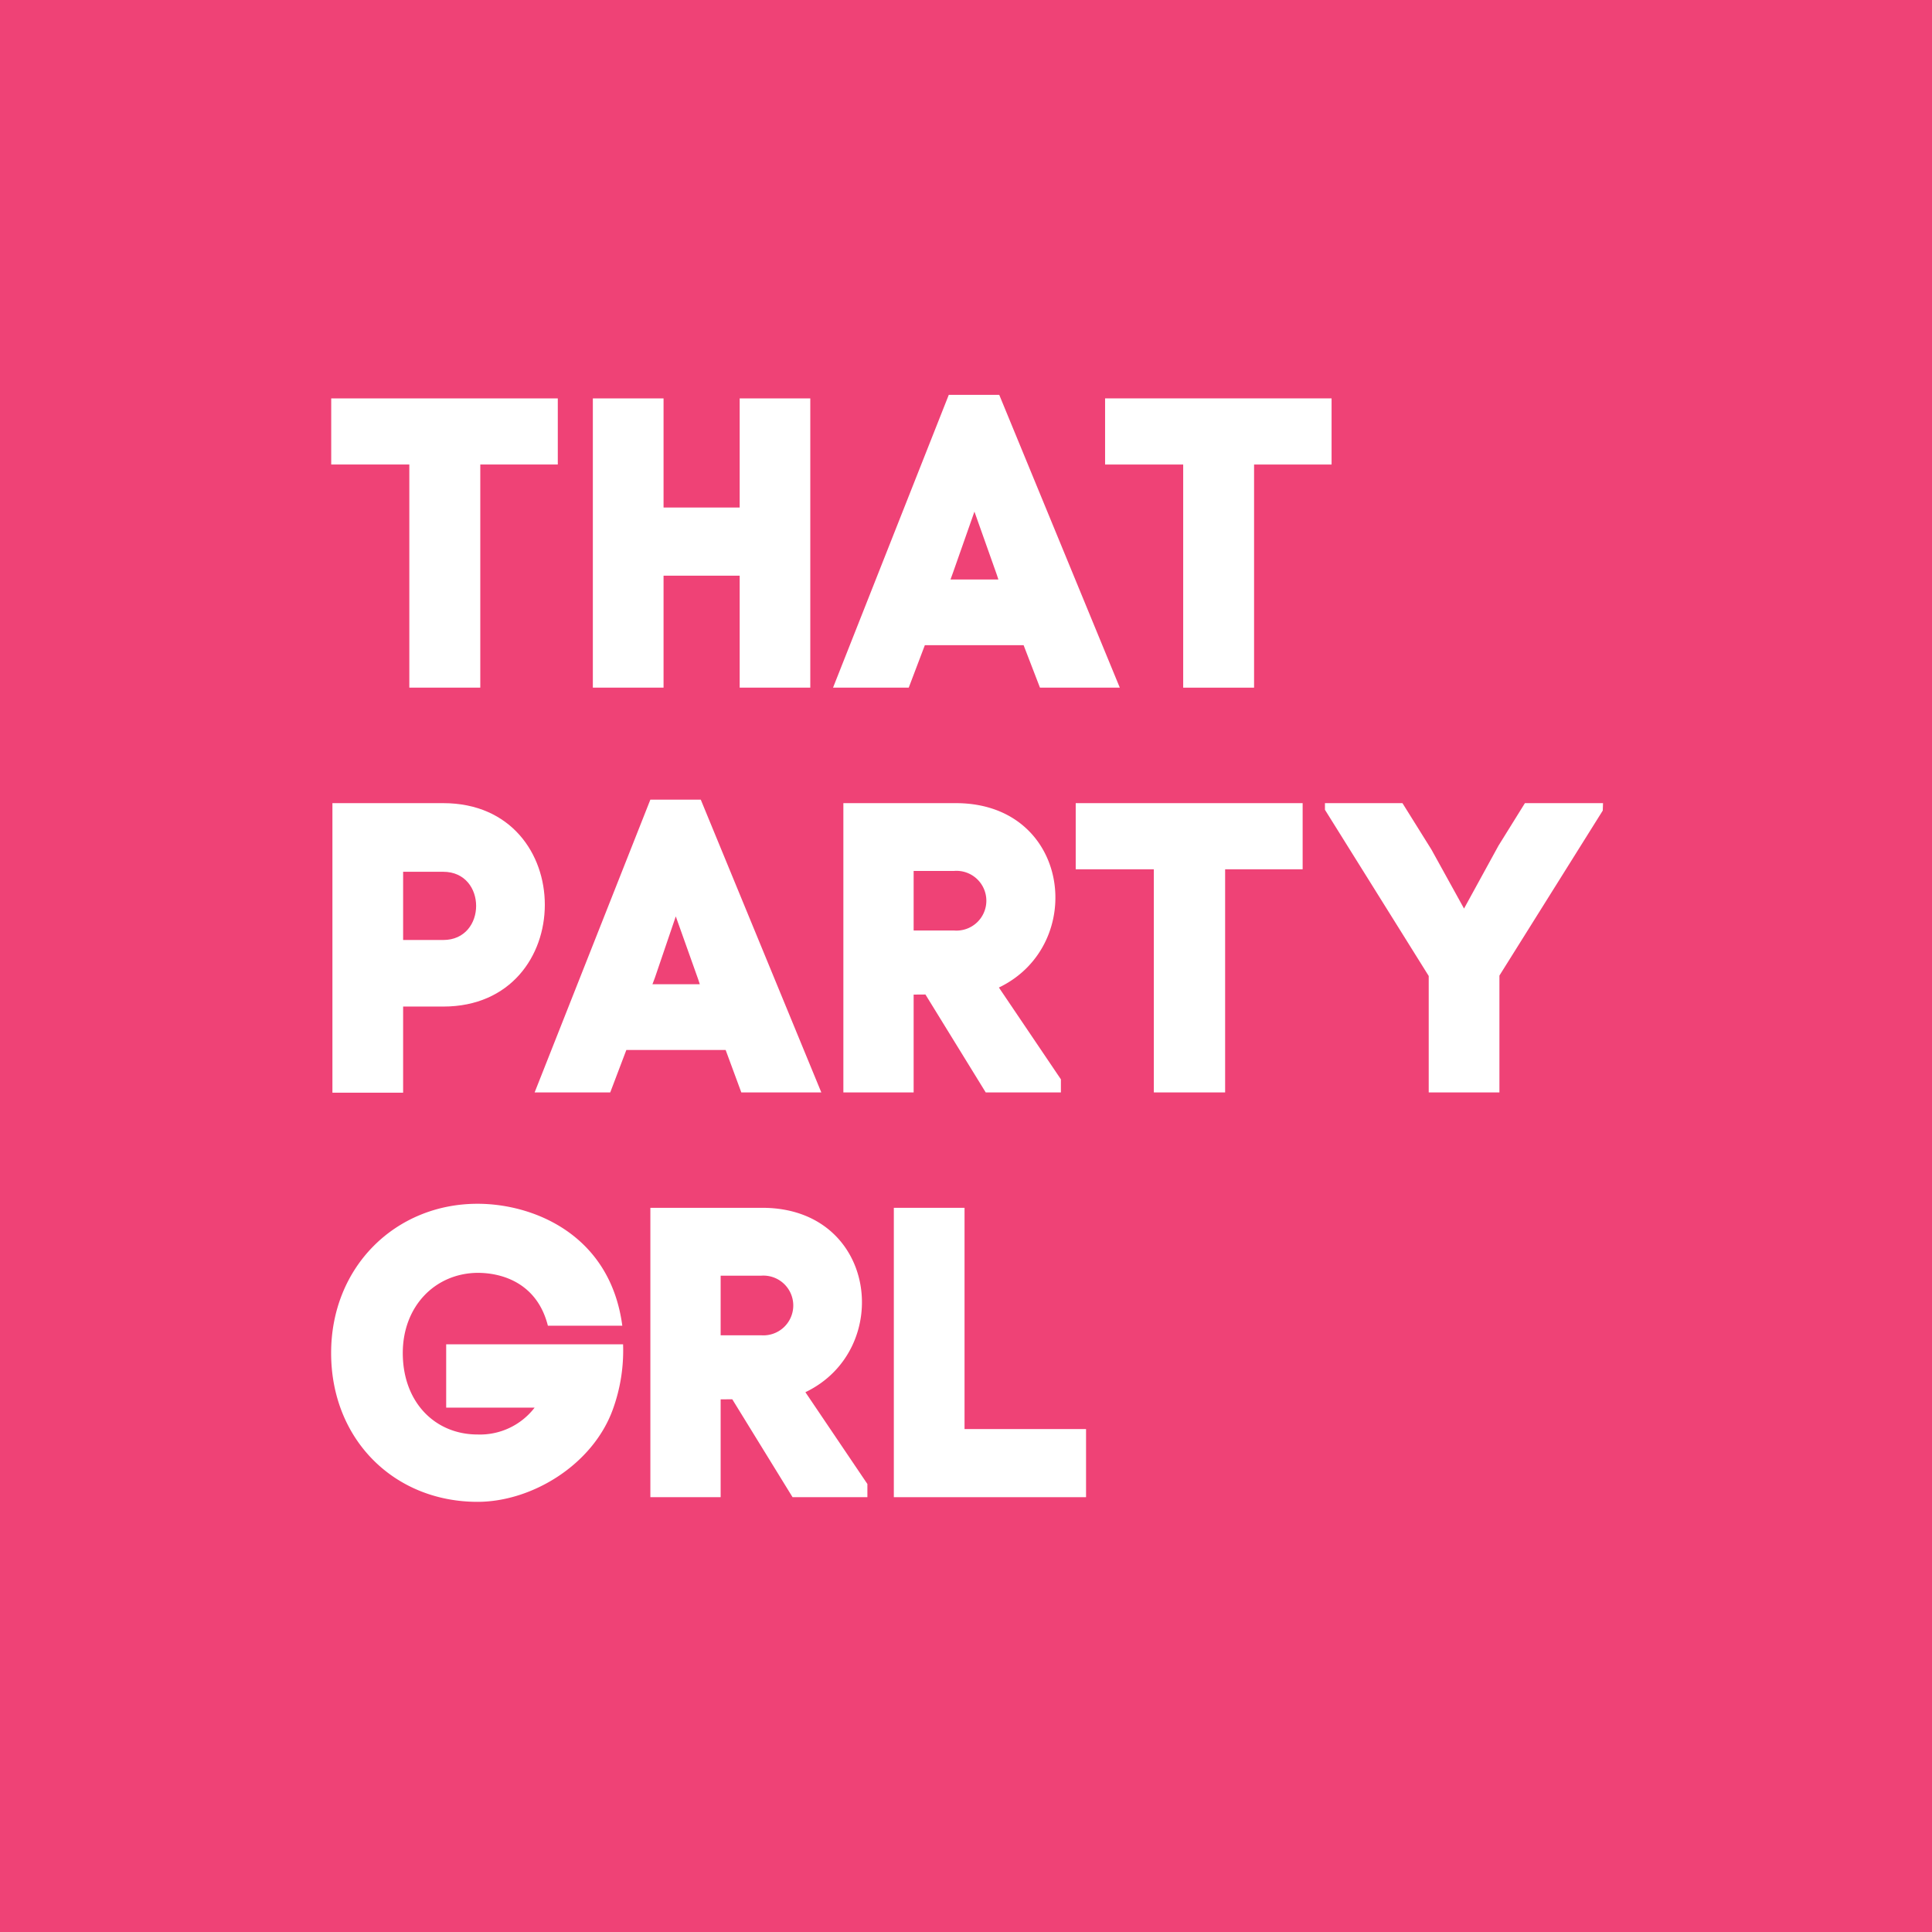
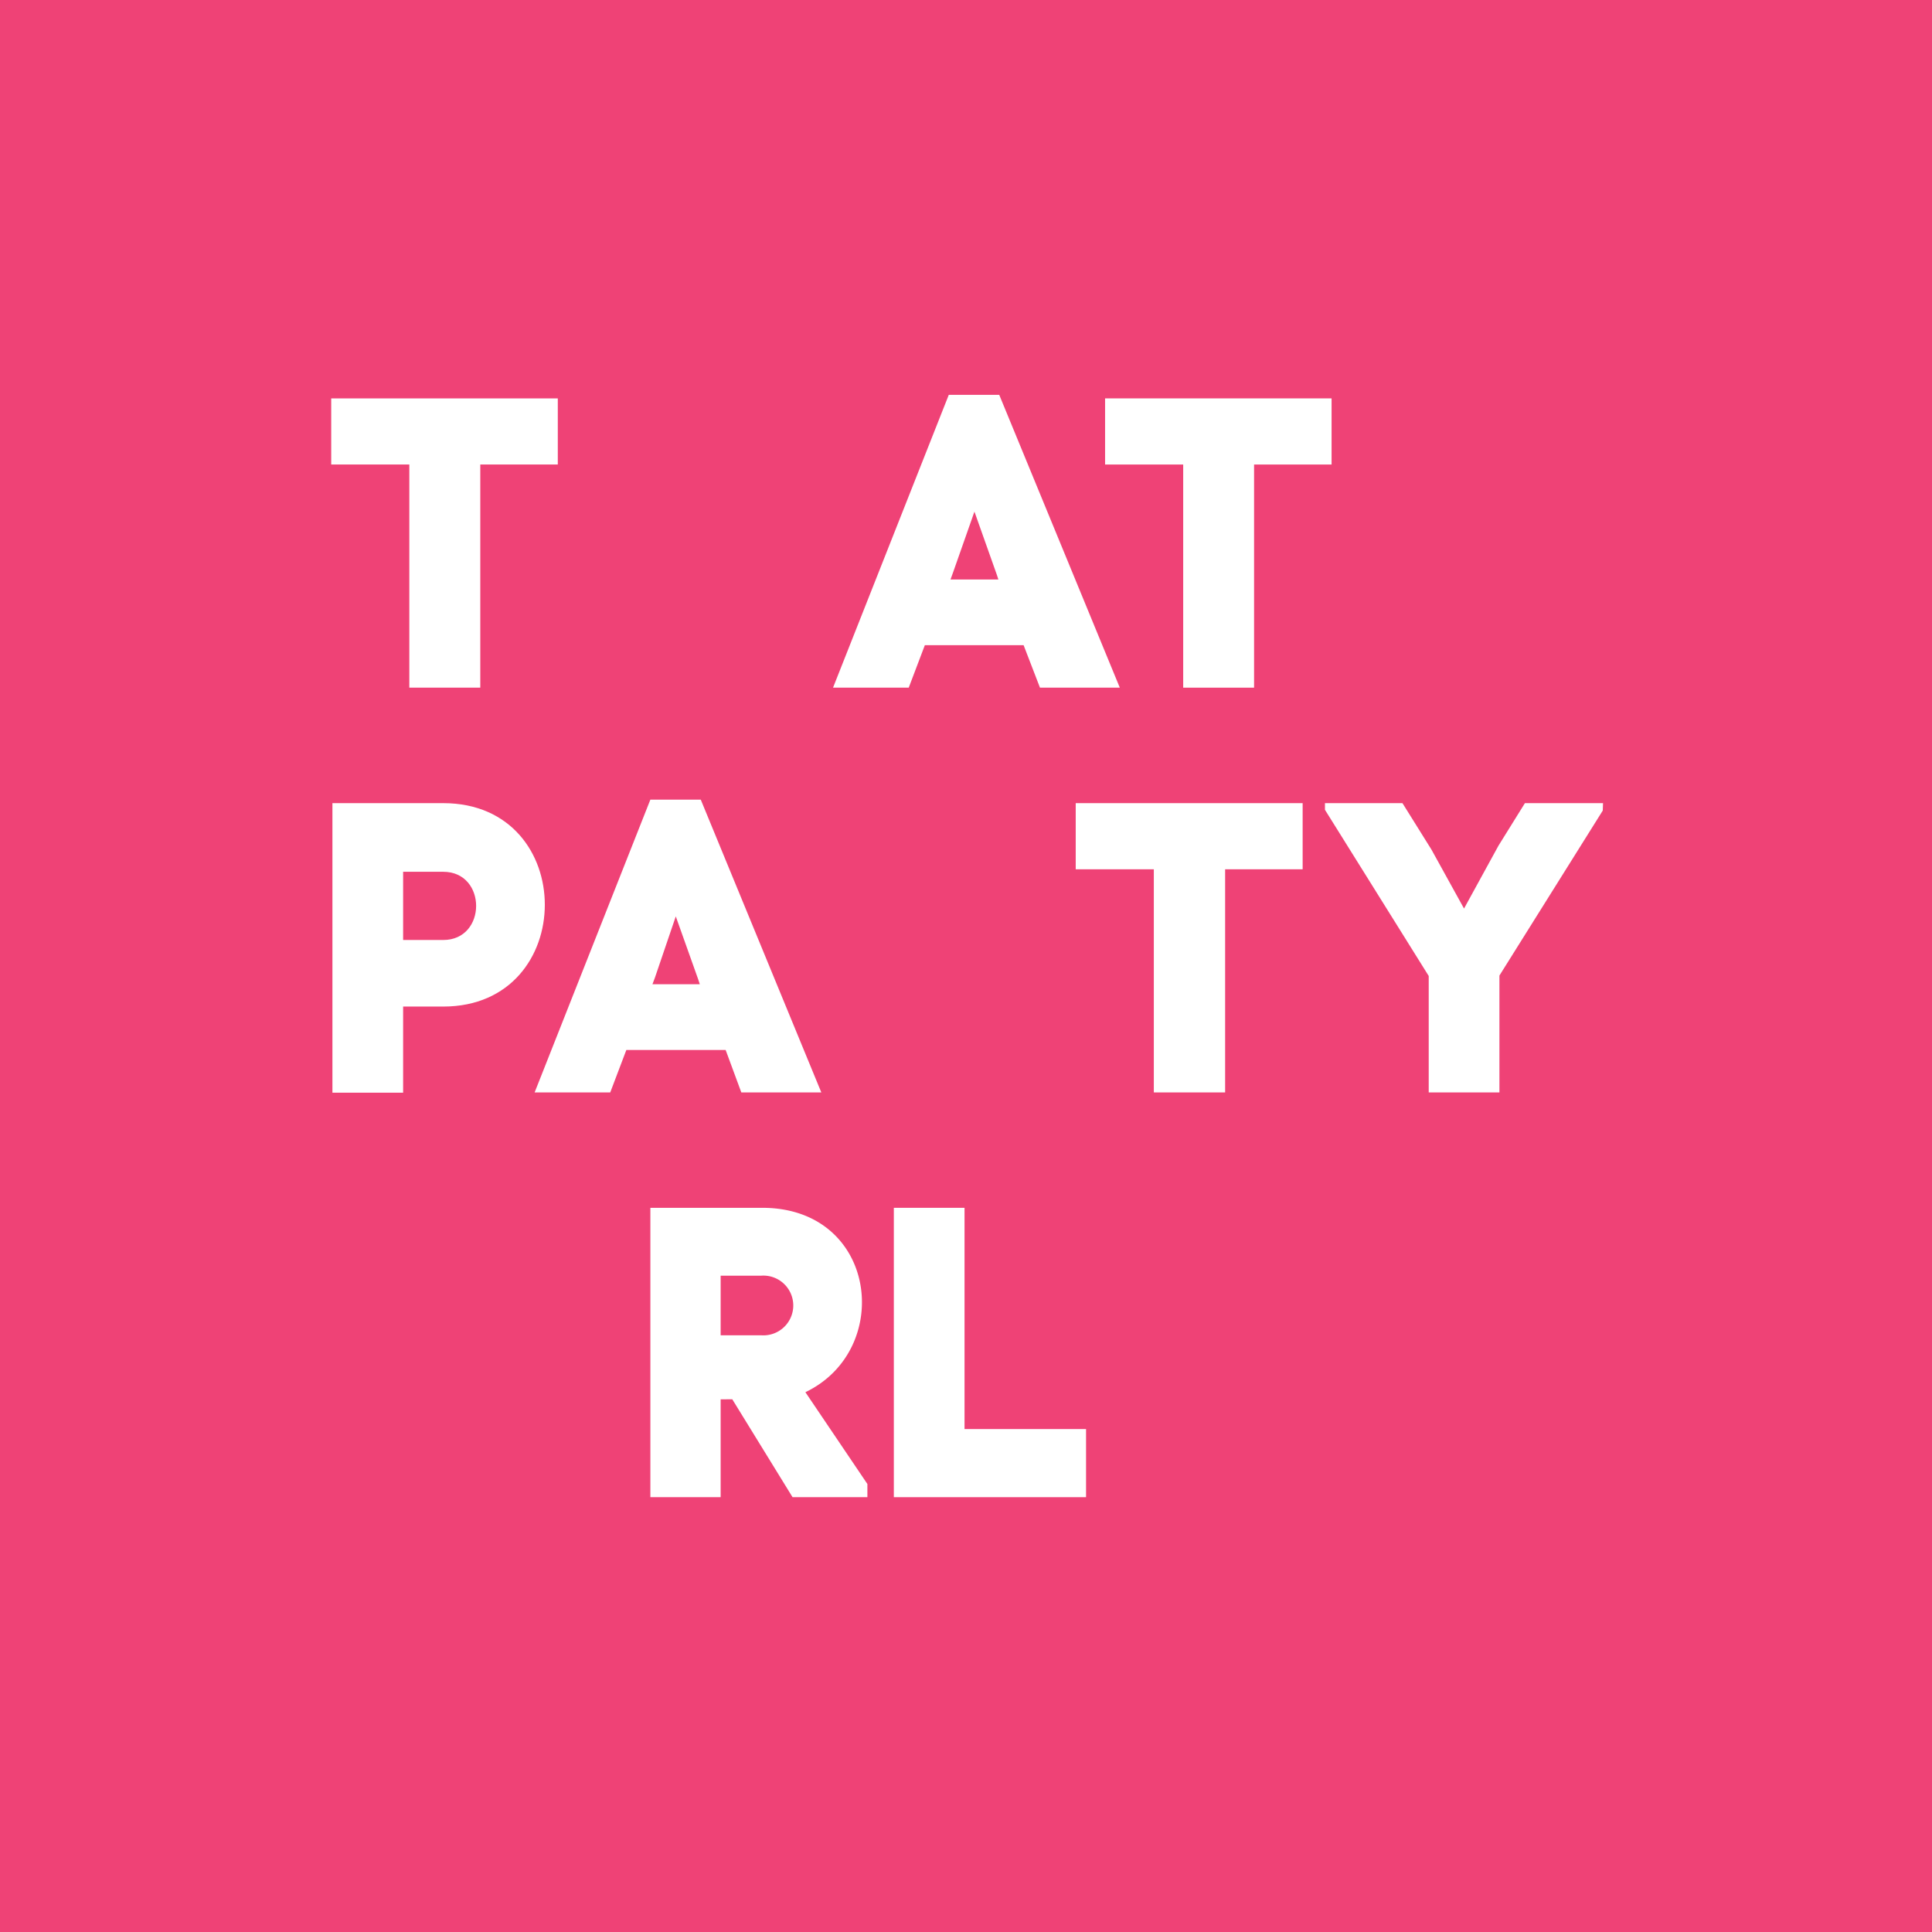
<svg xmlns="http://www.w3.org/2000/svg" id="Layer_1" data-name="Layer 1" viewBox="0 0 224.34 224.34">
  <defs>
    <style>.cls-1{fill:#ef4276;}.cls-2{fill:#fff;}</style>
  </defs>
  <rect class="cls-1" width="224.34" height="224.34" />
  <path class="cls-2" d="M43.27,77V51.09H34.2V43.41H60.51v7.68h-9V77Z" transform="translate(4.26 2.85)" />
-   <path class="cls-2" d="M72.79,56.08h8.84V43.41h8.2V77h-8.2V64H72.79V77H64.58V43.41h8.21Z" transform="translate(4.26 2.85)" />
  <path class="cls-2" d="M114.6,72.07H103.13L101.26,77H92.47l13.44-34h5.86l14,34h-9.27Zm-8.21-8.4-.28.77h5.56l-.19-.58-2.59-7.3Z" transform="translate(4.26 2.85)" />
  <path class="cls-2" d="M133.13,77V51.09h-9.07V43.41h26.3v7.68h-9V77Z" transform="translate(4.26 2.85)" />
  <path class="cls-2" d="M47.21,90.41c15.75,0,15.7,23.62,0,23.62H42.55v10H34.34V90.41Zm0,15.89c5.09,0,5.09-7.92,0-7.92H42.55v7.92Z" transform="translate(4.26 2.85)" />
  <path class="cls-2" d="M80,119.07H68.47L66.6,124H57.82L71.26,90h5.85l14,34H81.82Zm-8.21-8.4-.29.77H77l-.19-.58-2.6-7.3Z" transform="translate(4.26 2.85)" />
-   <path class="cls-2" d="M101.83,112.64V124H93.67V90.41h13.06c13.34,0,15.31,16.47,5,21.41l7.2,10.66V124h-8.73l-7-11.37Zm0-7.44h4.71a3.47,3.47,0,1,0,0-6.92h-4.71Z" transform="translate(4.26 2.85)" />
  <path class="cls-2" d="M129.72,124V98.09h-9.07V90.41H147v7.68h-9V124Z" transform="translate(4.26 2.85)" />
  <path class="cls-2" d="M181.85,91.27l-12,19.16V124h-8.21V110.48l-12.05-19.3v-.77h9l3.36,5.38,3.79,6.86,4-7.3,3.07-4.94h9.07Z" transform="translate(4.26 2.85)" />
-   <path class="cls-2" d="M42.51,154.26c0,5.71,3.74,9.46,8.68,9.46a8,8,0,0,0,6.63-3.12H47.55v-7.35H68.09a20,20,0,0,1-1.2,7.59c-2.35,6.43-9.41,10.7-15.7,10.7-9.69,0-17-7.25-17-17.28s7.49-17.33,17-17.33c6.53,0,15.41,3.6,16.81,14.16H59.36c-1.21-4.8-5.09-6.14-8.17-6.14C46.25,145,42.51,148.84,42.51,154.26Z" transform="translate(4.26 2.85)" />
  <path class="cls-2" d="M79.42,159.64V171H71.26v-33.6h13c13.35,0,15.32,16.47,5,21.41l7.2,10.66V171H87.77l-7-11.37Zm0-7.44h4.7a3.47,3.47,0,1,0,0-6.92h-4.7Z" transform="translate(4.26 2.85)" />
  <path class="cls-2" d="M107.74,163.09h14.11V171H99.53v-33.6h8.21Z" transform="translate(4.26 2.85)" />
</svg>